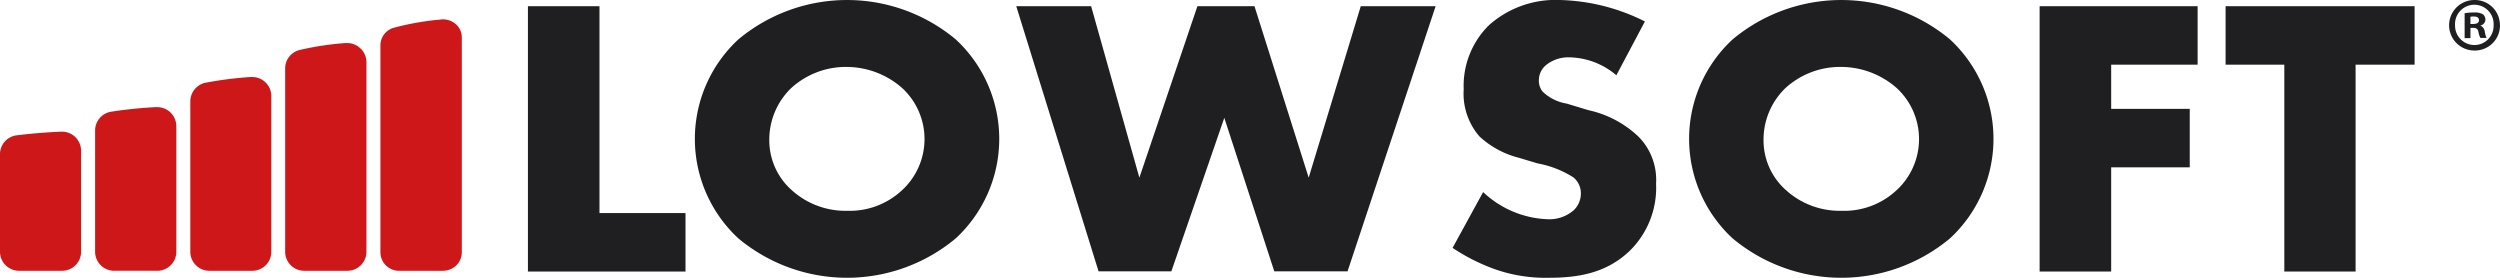
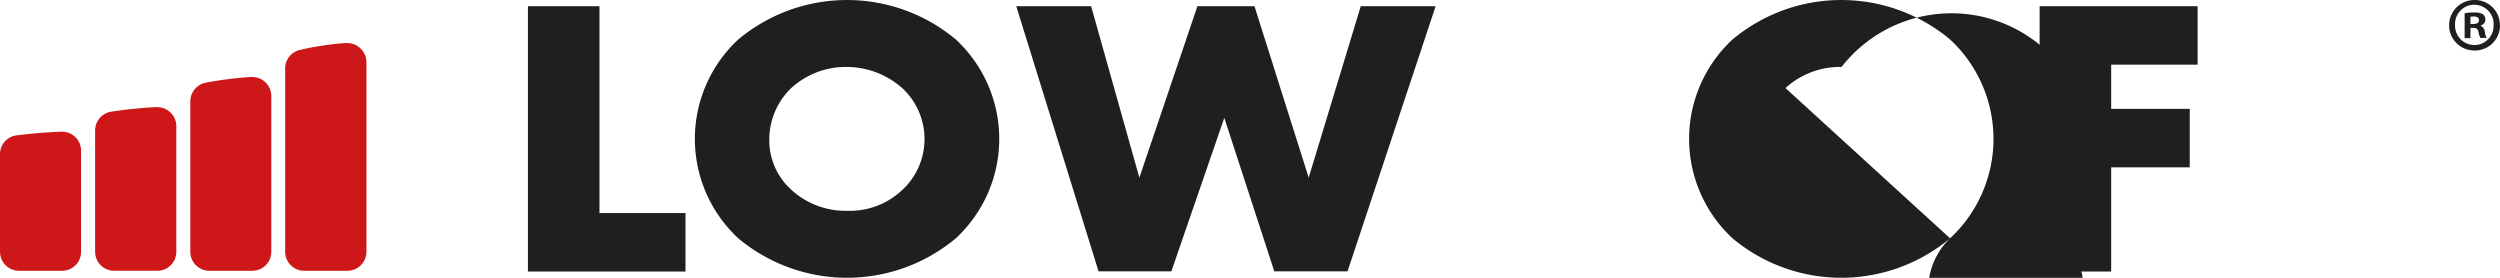
<svg xmlns="http://www.w3.org/2000/svg" width="198" height="22" viewBox="0 0 198 22">
  <defs>
    <style>.a{fill:#1f1e21;}.b{fill:#cd1719;}</style>
  </defs>
  <path class="a" d="M356.565,1.9h.218c.257,0,.459-.087.459-.289s-.131-.306-.42-.306a.9.9,0,0,0-.257.027Zm0,1.119h-.459V1.048a3.854,3.854,0,0,1,.759-.06,1.25,1.25,0,0,1,.688.142.546.546,0,0,1,.2.437.508.508,0,0,1-.409.459h0a.584.584,0,0,1,.36.486,1.638,1.638,0,0,0,.142.491h-.491a1.638,1.638,0,0,1-.158-.48c-.038-.218-.158-.317-.409-.317h-.218Zm-1.217-1.037a1.534,1.534,0,0,0,1.545,1.583A1.518,1.518,0,0,0,358.4,2a1.529,1.529,0,1,0-3.052,0m3.559,0a1.987,1.987,0,0,1-2.025,2,2,2,0,1,1-.011-4A1.982,1.982,0,0,1,358.9,1.976" transform="translate(-160.907 0.001)" />
-   <path class="b" d="M59.863,2.83a21.6,21.6,0,0,0-3.581.634A1.446,1.446,0,0,0,55.19,4.852V21.279a1.472,1.472,0,0,0,1.5,1.441h3.423a1.54,1.54,0,0,0,1.074-.416,1.418,1.418,0,0,0,.449-1.025V4.26a1.4,1.4,0,0,0-.521-1.112A1.529,1.529,0,0,0,59.89,2.83" transform="translate(-25.061 -1.274)" />
  <path class="b" d="M46.272,7.77h-.131a23.655,23.655,0,0,0-3.609.546A1.5,1.5,0,0,0,41.37,9.779V24.306a1.507,1.507,0,0,0,1.507,1.5H46.3a1.507,1.507,0,0,0,1.507-1.5V9.271A1.5,1.5,0,0,0,47.26,8.13a1.518,1.518,0,0,0-.988-.36" transform="translate(-18.785 -4.361)" />
  <path class="b" d="M32.518,12.7h-.153a29.825,29.825,0,0,0-3.532.448,1.512,1.512,0,0,0-1.223,1.479V26.545a1.507,1.507,0,0,0,1.507,1.5h3.4a1.5,1.5,0,0,0,1.507-1.5V14.207A1.507,1.507,0,0,0,32.518,12.7" transform="translate(-12.537 -6.6)" />
  <path class="b" d="M18.709,17.07h-.142a35.152,35.152,0,0,0-3.5.36,1.507,1.507,0,0,0-1.272,1.49v9.608a1.507,1.507,0,0,0,1.507,1.5h3.417a1.5,1.5,0,0,0,1.507-1.5V18.577a1.512,1.512,0,0,0-1.512-1.507" transform="translate(-6.262 -8.584)" />
  <path class="b" d="M4.913,20.63h-.1c-1.256.055-2.4.153-3.494.289A1.5,1.5,0,0,0,0,22.421v7.725a1.507,1.507,0,0,0,1.507,1.5H4.913a1.5,1.5,0,0,0,1.507-1.5V22.137A1.507,1.507,0,0,0,4.913,20.63" transform="translate(0 -10.201)" />
  <path class="a" d="M82.167.9V17.283H88.98v4.631H76.5V.9Z" transform="translate(-34.688 -0.408)" />
  <path class="a" d="M121.349,18.873a13.438,13.438,0,0,1-17.229,0,10.735,10.735,0,0,1,0-15.748,13.438,13.438,0,0,1,17.229,0,10.735,10.735,0,0,1,0,15.748Zm-13.037-11.9a5.677,5.677,0,0,0-1.736,4.134,5.258,5.258,0,0,0,1.736,3.913,6.326,6.326,0,0,0,4.422,1.673,6.061,6.061,0,0,0,4.314-1.591,5.5,5.5,0,0,0,.054-8.129A6.688,6.688,0,0,0,112.735,5.3a6.426,6.426,0,0,0-4.422,1.673Z" transform="translate(-45.648 0.001)" />
  <path class="a" d="M153.169.9l3.821,13.579L161.587.9h4.52L170.4,14.479,174.525.9h5.929l-6.977,21h-5.8L163.716,9.742,159.523,21.9h-5.765L147.24.9Z" transform="translate(-66.752 -0.408)" />
-   <path class="a" d="M212.9,15.212a7.842,7.842,0,0,0,5.012,2.146,2.945,2.945,0,0,0,2.184-.726,1.847,1.847,0,0,0,.546-1.326,1.622,1.622,0,0,0-.6-1.262,7.938,7.938,0,0,0-2.817-1.1l-1.474-.442a7.21,7.21,0,0,1-3.145-1.7,5.17,5.17,0,0,1-1.245-3.724,6.741,6.741,0,0,1,2-5.081A7.919,7.919,0,0,1,218.964,0a15.8,15.8,0,0,1,6.748,1.7l-2.26,4.261a5.9,5.9,0,0,0-3.734-1.42,2.794,2.794,0,0,0-1.856.631,1.555,1.555,0,0,0-.546,1.136,1.374,1.374,0,0,0,.295.947,3.565,3.565,0,0,0,1.9.947l1.736.526a8.3,8.3,0,0,1,3.963,2.1,4.864,4.864,0,0,1,1.387,3.714,6.987,6.987,0,0,1-2.064,5.3C222.665,21.65,220.4,22,218.079,22a12.077,12.077,0,0,1-4.291-.694,15.462,15.462,0,0,1-3.308-1.673Z" transform="translate(-95.436 0)" />
-   <path class="a" d="M265.409,18.873a13.438,13.438,0,0,1-17.229,0,10.735,10.735,0,0,1,0-15.748,13.438,13.438,0,0,1,17.229,0,10.735,10.735,0,0,1,0,15.748Zm-13.037-11.9a5.677,5.677,0,0,0-1.736,4.134,5.258,5.258,0,0,0,1.736,3.913,6.326,6.326,0,0,0,4.422,1.673,6.062,6.062,0,0,0,4.328-1.584,5.5,5.5,0,0,0,.061-8.137A6.688,6.688,0,0,0,256.817,5.3a6.427,6.427,0,0,0-4.444,1.673Z" transform="translate(-110.964 0.001)" />
+   <path class="a" d="M265.409,18.873a13.438,13.438,0,0,1-17.229,0,10.735,10.735,0,0,1,0-15.748,13.438,13.438,0,0,1,17.229,0,10.735,10.735,0,0,1,0,15.748Za5.677,5.677,0,0,0-1.736,4.134,5.258,5.258,0,0,0,1.736,3.913,6.326,6.326,0,0,0,4.422,1.673,6.062,6.062,0,0,0,4.328-1.584,5.5,5.5,0,0,0,.061-8.137A6.688,6.688,0,0,0,256.817,5.3a6.427,6.427,0,0,0-4.444,1.673Z" transform="translate(-110.964 0.001)" />
  <path class="a" d="M308.013,5.531h-6.846v3.5h6.223V13.66h-6.223v8.254H295.5V.9h12.513Z" transform="translate(-133.962 -0.408)" />
-   <path class="a" d="M332.776,5.531V21.914h-5.645V5.531H322.48V.9h14.969V5.531Z" transform="translate(-146.213 -0.408)" />
</svg>